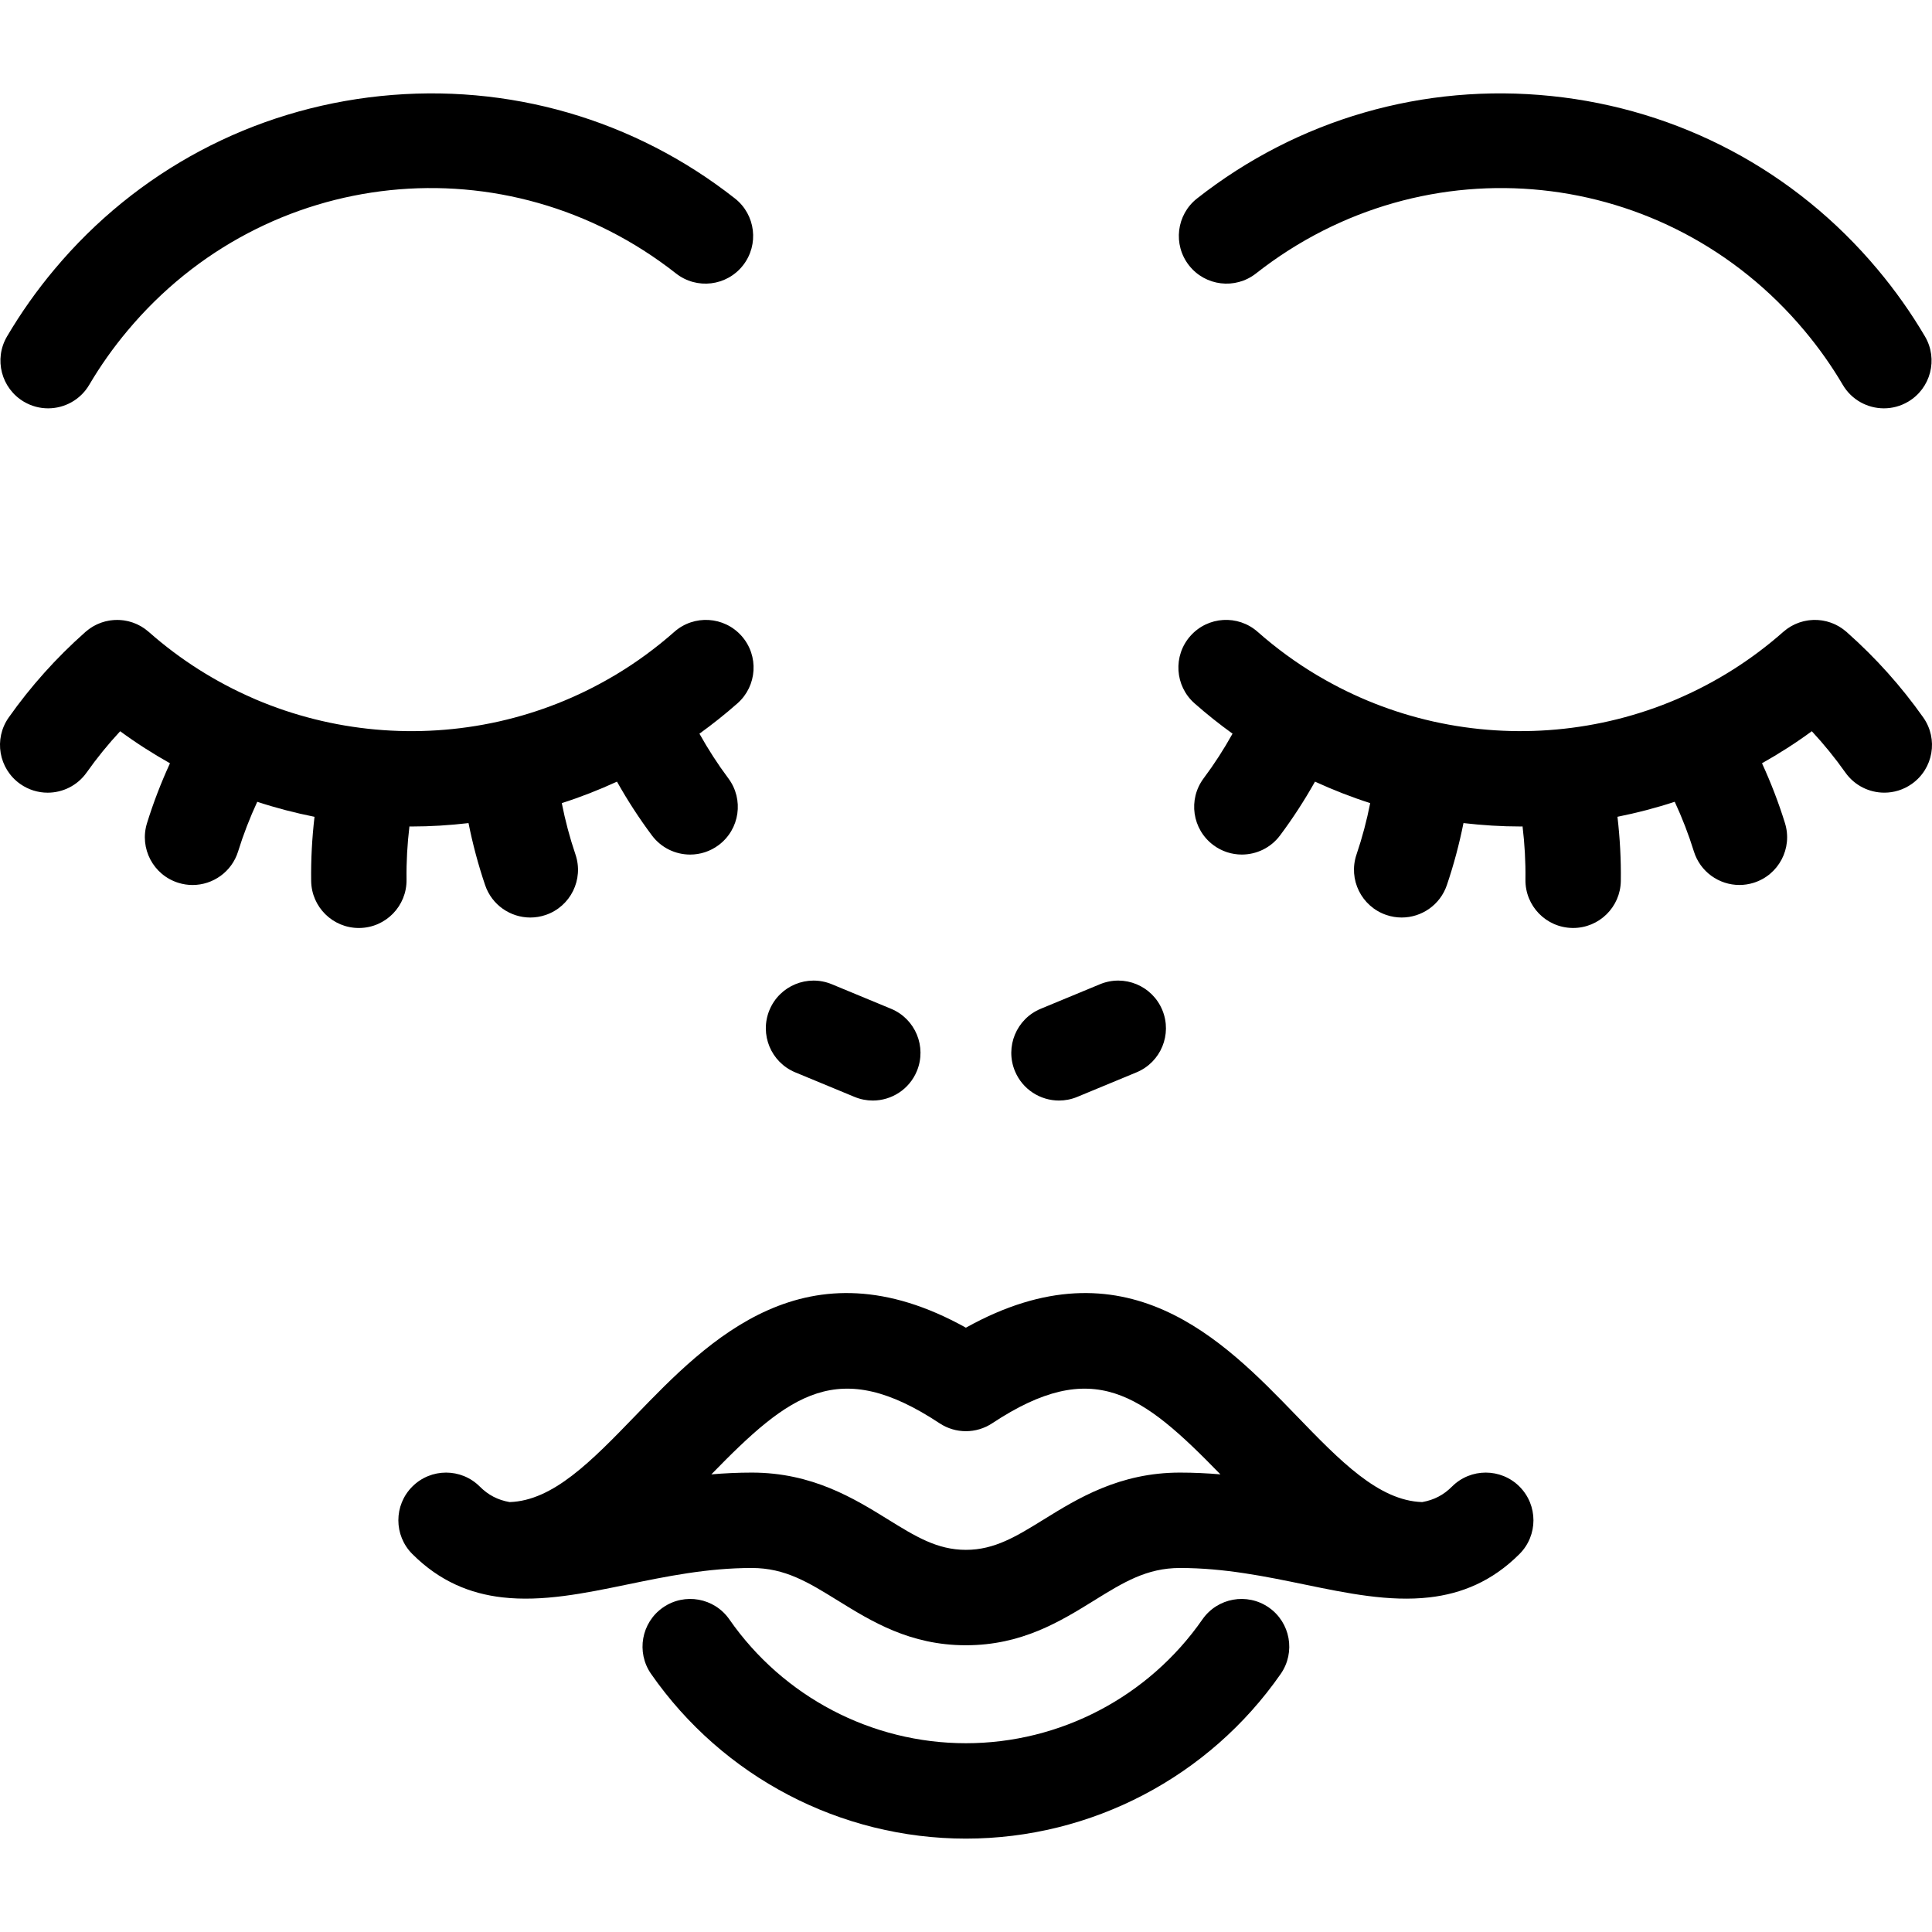
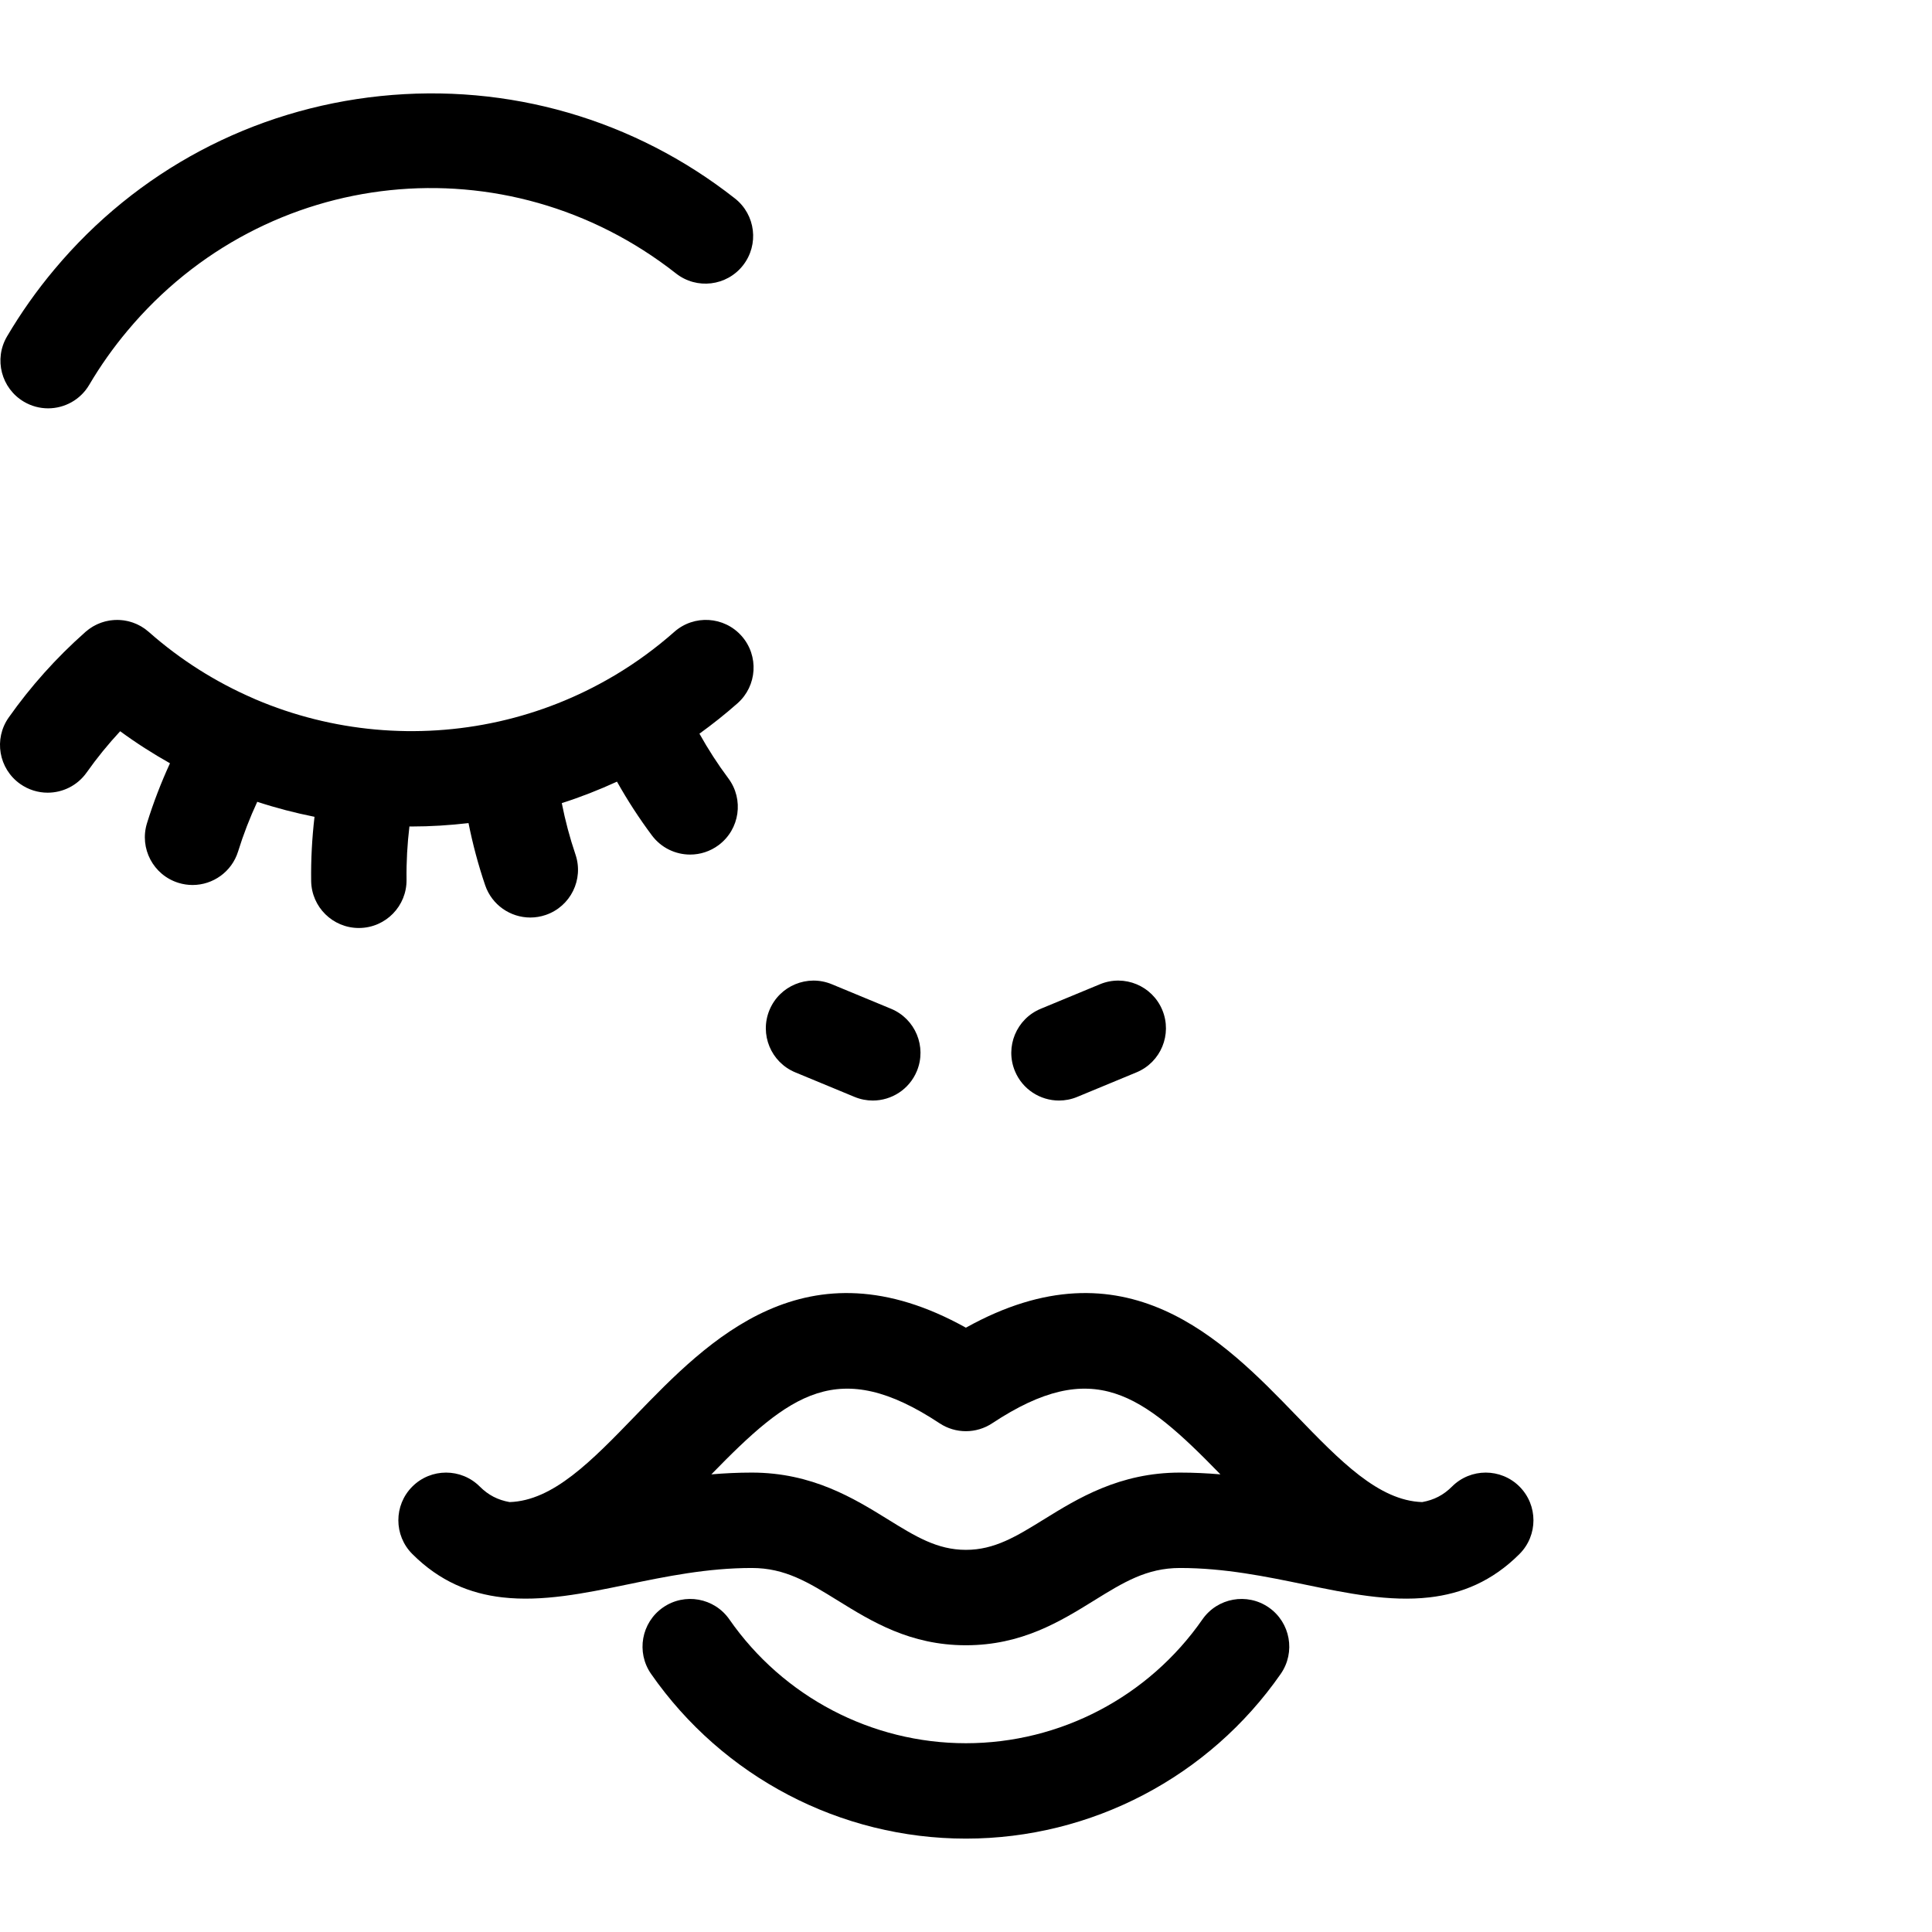
<svg xmlns="http://www.w3.org/2000/svg" fill="#000000" height="800px" width="800px" version="1.1" id="Capa_1" viewBox="0 0 405.07 405.07" xml:space="preserve">
  <g>
    <path d="M5.019,84.23c1.593,0.938,3.339,1.384,5.063,1.384c3.427,0,6.764-1.764,8.627-4.93c2.336-3.969,5.033-7.784,8.028-11.354   c28.966-34.639,79.476-39.908,114.994-11.998c4.343,3.414,10.63,2.66,14.041-1.684c3.413-4.343,2.658-10.629-1.684-14.041   c-21.143-16.616-47.532-24.236-74.299-21.471c-26.816,2.774-51.105,15.688-68.383,36.351c-3.695,4.402-7.037,9.131-9.933,14.052   C-1.328,75.299,0.26,81.429,5.019,84.23z" />
-     <path d="M263.339,57.332c35.517-27.911,86.029-22.641,115.005,12.011c2.984,3.557,5.682,7.372,8.017,11.341   c1.864,3.167,5.201,4.93,8.627,4.93c1.724,0,3.47-0.446,5.063-1.384c4.76-2.801,6.348-8.931,3.546-13.69   c-2.896-4.921-6.238-9.649-9.922-14.039c-17.289-20.675-41.579-33.589-68.395-36.363c-26.766-2.774-53.156,4.854-74.299,21.471   c-4.342,3.412-5.097,9.698-1.684,14.041C252.709,59.99,258.996,60.744,263.339,57.332z" />
    <path d="M304.433,311.677c-1.777,1.776-3.744,2.806-6.251,3.256c-9.128-0.295-17.157-8.58-26.424-18.168   c-15.225-15.751-35.789-37.028-69.245-18.398c-33.456-18.63-54.021,2.647-69.246,18.398c-9.266,9.587-17.295,17.871-26.421,18.168   c-2.509-0.45-4.476-1.479-6.254-3.256c-3.905-3.904-10.237-3.904-14.143,0c-3.905,3.905-3.905,10.237,0,14.143   c5.762,5.761,12.152,8.31,18.846,9.086c0.017,0.002,0.033,0.004,0.05,0.005c8.406,0.963,17.289-0.867,26.009-2.667   c8.321-1.719,16.926-3.495,26.28-3.495c6.98,0,11.841,3.006,17.995,6.813c7.114,4.4,15.177,9.388,26.885,9.388   c11.708,0,19.771-4.987,26.884-9.388c6.153-3.806,11.014-6.813,17.995-6.813c9.354,0,17.958,1.776,26.28,3.495   c8.722,1.801,17.609,3.632,26.018,2.667c0.01-0.001,0.02-0.002,0.031-0.003c6.698-0.774,13.092-3.323,18.856-9.088   c3.905-3.905,3.905-10.237,0-14.143C314.67,307.773,308.338,307.773,304.433,311.677z M218.876,318.552   c-5.778,3.573-10.341,6.396-16.363,6.396c-6.022,0-10.586-2.823-16.364-6.396c-7.062-4.368-15.85-9.804-28.516-9.804   c-2.917,0-5.743,0.139-8.487,0.372c16.489-16.935,26.623-24.745,47.85-10.71c3.345,2.213,7.686,2.213,11.031,0   c21.226-14.035,31.359-6.225,47.851,10.71c-2.744-0.233-5.57-0.372-8.487-0.372C234.725,308.748,225.937,314.184,218.876,318.552z" />
-     <path d="M403.238,150.426c-4.599-6.514-9.957-12.495-15.926-17.789c-0.017-0.016-0.035-0.031-0.052-0.047   c-0.044-0.04-0.087-0.081-0.132-0.12c-0.082-0.072-0.17-0.133-0.253-0.202c-0.155-0.128-0.309-0.256-0.469-0.373   c-0.115-0.084-0.233-0.159-0.35-0.237c-0.157-0.105-0.312-0.21-0.474-0.305c-0.138-0.081-0.279-0.153-0.419-0.227   c-0.145-0.076-0.288-0.154-0.436-0.223c-0.164-0.076-0.331-0.143-0.498-0.209c-0.129-0.052-0.257-0.105-0.388-0.151   c-0.186-0.066-0.374-0.121-0.563-0.175c-0.118-0.034-0.235-0.07-0.353-0.1c-0.198-0.05-0.398-0.088-0.599-0.125   c-0.114-0.02-0.228-0.044-0.342-0.061c-0.202-0.03-0.405-0.05-0.608-0.067c-0.116-0.01-0.232-0.023-0.349-0.028   c-0.2-0.01-0.4-0.01-0.601-0.008c-0.121,0.001-0.242,0-0.363,0.005c-0.196,0.009-0.39,0.027-0.585,0.048   c-0.125,0.013-0.251,0.023-0.376,0.042c-0.192,0.026-0.382,0.064-0.572,0.103c-0.125,0.024-0.249,0.048-0.373,0.077   c-0.194,0.047-0.385,0.104-0.576,0.163c-0.115,0.035-0.231,0.067-0.345,0.107c-0.202,0.069-0.401,0.151-0.599,0.234   c-0.098,0.041-0.197,0.079-0.294,0.124c-0.214,0.098-0.423,0.208-0.631,0.321c-0.077,0.042-0.155,0.081-0.231,0.126   c-0.222,0.129-0.437,0.271-0.651,0.419c-0.06,0.041-0.12,0.078-0.179,0.121c-0.215,0.156-0.423,0.325-0.627,0.5   c-0.044,0.037-0.09,0.068-0.133,0.106c-6.693,5.914-14.115,10.556-21.949,13.95c-0.143,0.061-0.286,0.124-0.427,0.192   c-16.142,6.885-34.017,8.441-50.943,4.667c-0.074-0.017-0.147-0.035-0.222-0.05c-8.278-1.869-16.323-5.021-23.825-9.444   c-0.162-0.099-0.325-0.196-0.494-0.287c-4.317-2.585-8.452-5.593-12.341-9.029c-4.139-3.657-10.458-3.268-14.115,0.871   c-3.657,4.139-3.267,10.458,0.872,14.115c2.574,2.274,5.239,4.389,7.974,6.362c-1.812,3.25-3.831,6.383-6.056,9.359   c-3.307,4.424-2.401,10.69,2.023,13.996c1.796,1.343,3.896,1.991,5.979,1.991c3.046,0,6.054-1.387,8.018-4.015   c2.684-3.59,5.125-7.363,7.324-11.273c3.784,1.734,7.645,3.249,11.573,4.502c-0.719,3.648-1.671,7.247-2.866,10.764   c-1.778,5.23,1.021,10.909,6.25,12.687c1.067,0.363,2.152,0.535,3.219,0.535c4.164,0,8.052-2.622,9.467-6.784   c1.446-4.254,2.604-8.606,3.487-13.014c3.97,0.459,7.96,0.713,11.952,0.713c0.145,0,0.291-0.009,0.436-0.01   c0.446,3.701,0.654,7.429,0.603,11.152c-0.075,5.522,4.341,10.06,9.863,10.135c0.046,0.001,0.092,0.001,0.139,0.001   c5.459,0,9.922-4.389,9.996-9.864c0.061-4.489-0.182-8.984-0.704-13.449c4.049-0.809,8.06-1.85,12.007-3.146   c1.564,3.376,2.911,6.852,4.013,10.402c1.329,4.29,5.281,7.042,9.548,7.042c0.98,0,1.979-0.145,2.964-0.451   c5.275-1.636,8.226-7.238,6.59-12.513c-1.328-4.283-2.945-8.477-4.817-12.556c3.581-2.016,7.073-4.242,10.443-6.718   c2.529,2.726,4.883,5.614,7.027,8.65c1.948,2.76,5.038,4.233,8.178,4.233c1.993,0,4.007-0.595,5.759-1.832   C405.348,161.177,406.424,154.938,403.238,150.426z" />
    <path d="M166.741,224.834l12.425,5.146c1.251,0.518,2.547,0.764,3.823,0.764c3.924,0,7.647-2.325,9.243-6.176   c2.113-5.103-0.31-10.952-5.412-13.066l-12.425-5.146c-5.1-2.11-10.951,0.31-13.065,5.412   C159.216,216.87,161.639,222.72,166.741,224.834z" />
    <path d="M222.036,230.744c1.275,0,2.572-0.246,3.823-0.765l12.424-5.146c5.102-2.113,7.525-7.963,5.412-13.065   c-2.114-5.103-7.963-7.525-13.066-5.411l-12.424,5.146c-5.102,2.113-7.525,7.963-5.412,13.065   C214.388,228.419,218.112,230.744,222.036,230.744z" />
    <path d="M266.023,337.031c-4.534-3.151-10.767-2.034-13.919,2.5c-11.306,16.255-29.845,25.96-49.591,25.96   s-38.285-9.705-49.591-25.96c-3.153-4.534-9.385-5.652-13.919-2.5c-4.534,3.154-5.653,9.386-2.499,13.92   c15.043,21.628,39.72,34.54,66.01,34.54c26.29,0,50.967-12.912,66.01-34.54C271.676,346.417,270.557,340.186,266.023,337.031z" />
    <path d="M85.842,173.276c0.146,0.001,0.291,0.01,0.436,0.01c3.992,0,7.982-0.254,11.952-0.713c0.883,4.407,2.041,8.76,3.487,13.014   c1.415,4.162,5.302,6.784,9.467,6.784c1.067,0,2.153-0.173,3.219-0.535c5.229-1.777,8.027-7.457,6.25-12.687   c-1.195-3.517-2.148-7.117-2.867-10.764c3.928-1.254,7.788-2.768,11.573-4.503c2.199,3.911,4.641,7.685,7.324,11.274   c1.964,2.628,4.971,4.015,8.018,4.015c2.082,0,4.183-0.648,5.979-1.991c4.424-3.307,5.33-9.572,2.023-13.996   c-2.225-2.976-4.244-6.109-6.057-9.359c2.735-1.974,5.401-4.088,7.975-6.362c4.139-3.657,4.529-9.977,0.872-14.115   c-3.657-4.138-9.977-4.528-14.115-0.871c-3.889,3.436-8.024,6.444-12.342,9.03c-0.167,0.09-0.328,0.186-0.488,0.284   c-7.504,4.424-15.551,7.577-23.831,9.447c-0.072,0.014-0.143,0.032-0.214,0.048c-16.926,3.775-34.802,2.22-50.945-4.664   c-0.144-0.07-0.289-0.134-0.435-0.196c-7.832-3.394-15.252-8.035-21.944-13.948c-0.045-0.039-0.093-0.071-0.137-0.109   c-0.202-0.173-0.406-0.34-0.618-0.493c-0.068-0.05-0.138-0.093-0.206-0.14c-0.203-0.14-0.408-0.275-0.619-0.399   c-0.091-0.053-0.185-0.1-0.278-0.15c-0.191-0.104-0.383-0.205-0.579-0.296c-0.118-0.055-0.239-0.101-0.358-0.15   c-0.176-0.073-0.351-0.145-0.53-0.208c-0.139-0.048-0.28-0.089-0.421-0.131c-0.166-0.05-0.331-0.1-0.498-0.141   c-0.15-0.036-0.301-0.064-0.452-0.094c-0.164-0.032-0.327-0.064-0.492-0.089c-0.152-0.021-0.304-0.035-0.456-0.05   c-0.168-0.017-0.335-0.033-0.504-0.042c-0.147-0.007-0.294-0.006-0.441-0.006c-0.175-0.001-0.35-0.001-0.525,0.007   c-0.139,0.007-0.278,0.021-0.417,0.034c-0.182,0.017-0.363,0.033-0.544,0.059c-0.134,0.02-0.266,0.047-0.4,0.072   c-0.182,0.034-0.364,0.068-0.545,0.113c-0.134,0.032-0.265,0.073-0.398,0.111c-0.175,0.052-0.35,0.102-0.523,0.163   c-0.141,0.049-0.279,0.106-0.418,0.163c-0.158,0.064-0.316,0.126-0.472,0.198c-0.154,0.071-0.304,0.152-0.455,0.231   c-0.135,0.071-0.271,0.141-0.404,0.219c-0.164,0.097-0.323,0.203-0.482,0.31c-0.115,0.077-0.231,0.151-0.344,0.233   c-0.162,0.118-0.317,0.247-0.473,0.376c-0.083,0.068-0.17,0.129-0.251,0.2c-0.044,0.039-0.086,0.08-0.131,0.118   c-0.018,0.017-0.036,0.033-0.054,0.05c-5.969,5.293-11.327,11.274-15.925,17.788c-3.186,4.512-2.11,10.751,2.401,13.937   c1.753,1.237,3.765,1.832,5.759,1.832c3.139,0,6.229-1.474,8.178-4.233c2.143-3.036,4.498-5.924,7.027-8.65   c3.369,2.476,6.862,4.703,10.442,6.718c-1.872,4.078-3.489,8.272-4.817,12.556c-1.636,5.274,1.315,10.877,6.59,12.513   c0.986,0.306,1.983,0.451,2.964,0.451c4.267,0,8.219-2.753,9.548-7.042c1.101-3.551,2.448-7.025,4.012-10.401   c3.947,1.297,7.958,2.338,12.008,3.146c-0.522,4.464-0.765,8.959-0.704,13.448c0.074,5.477,4.537,9.864,9.996,9.864   c0.046,0,0.093,0,0.139-0.001c5.522-0.075,9.938-4.612,9.863-10.135C85.188,180.704,85.396,176.977,85.842,173.276z" />
  </g>
</svg>